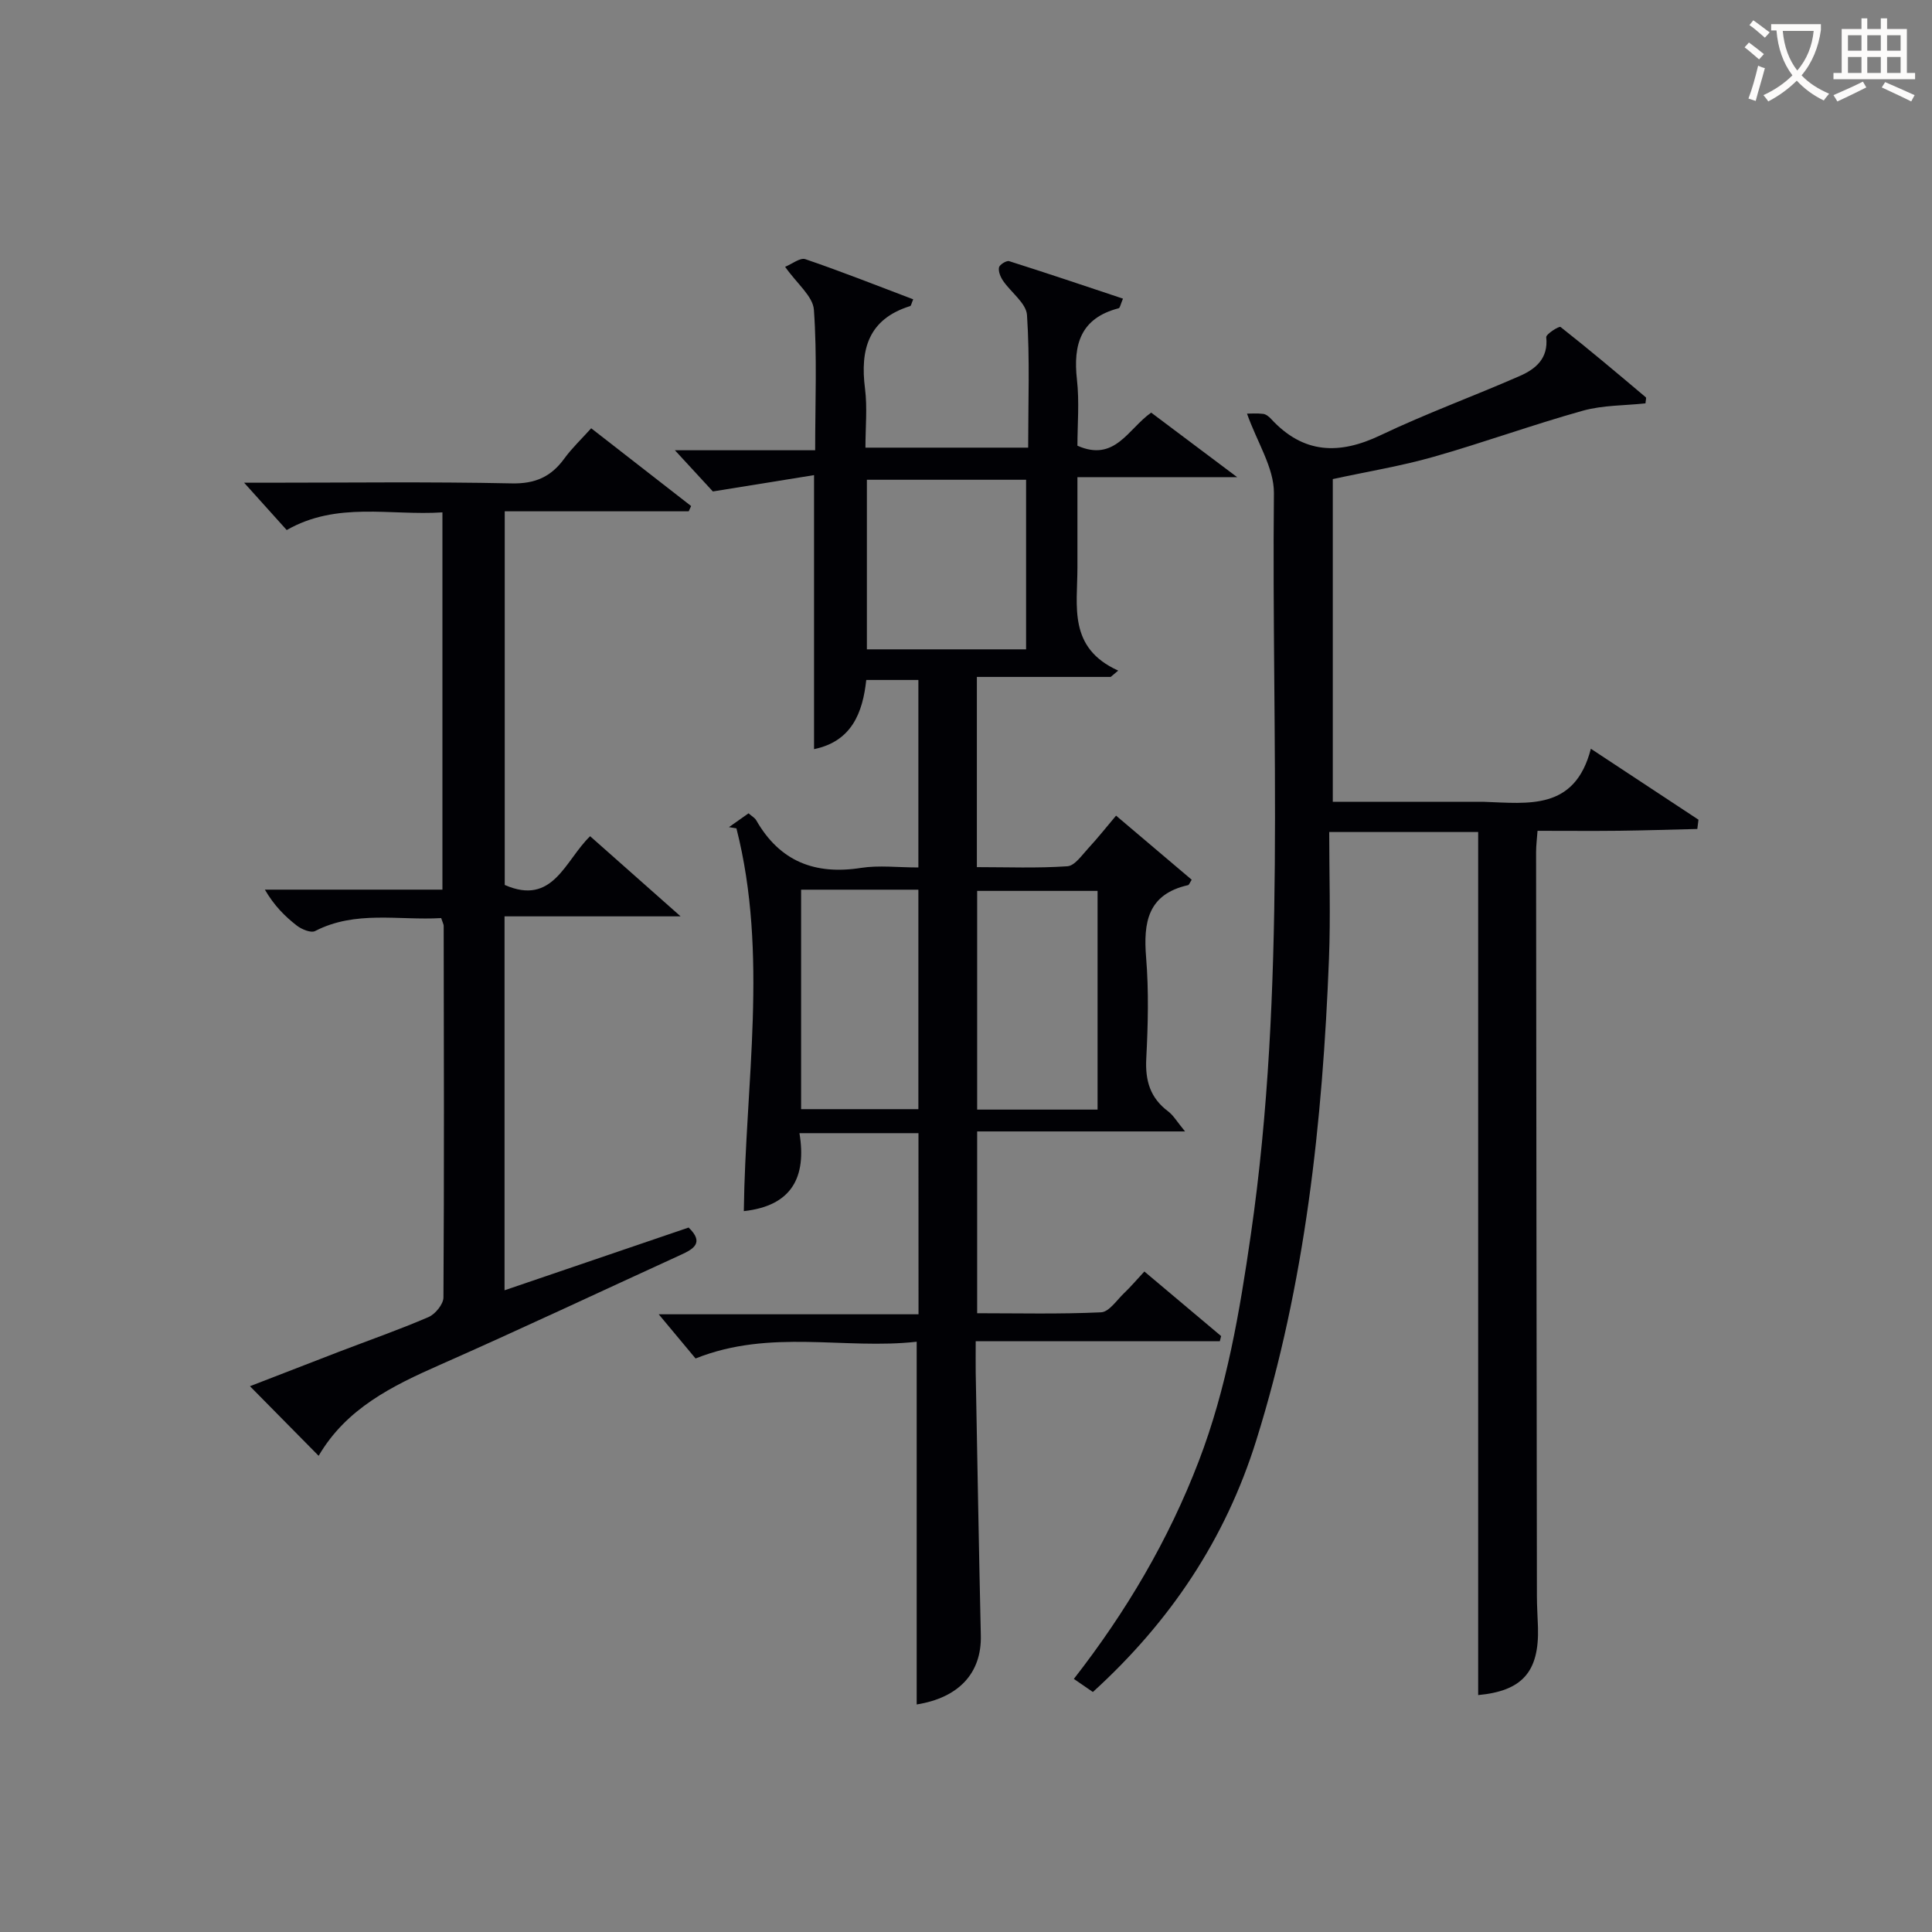
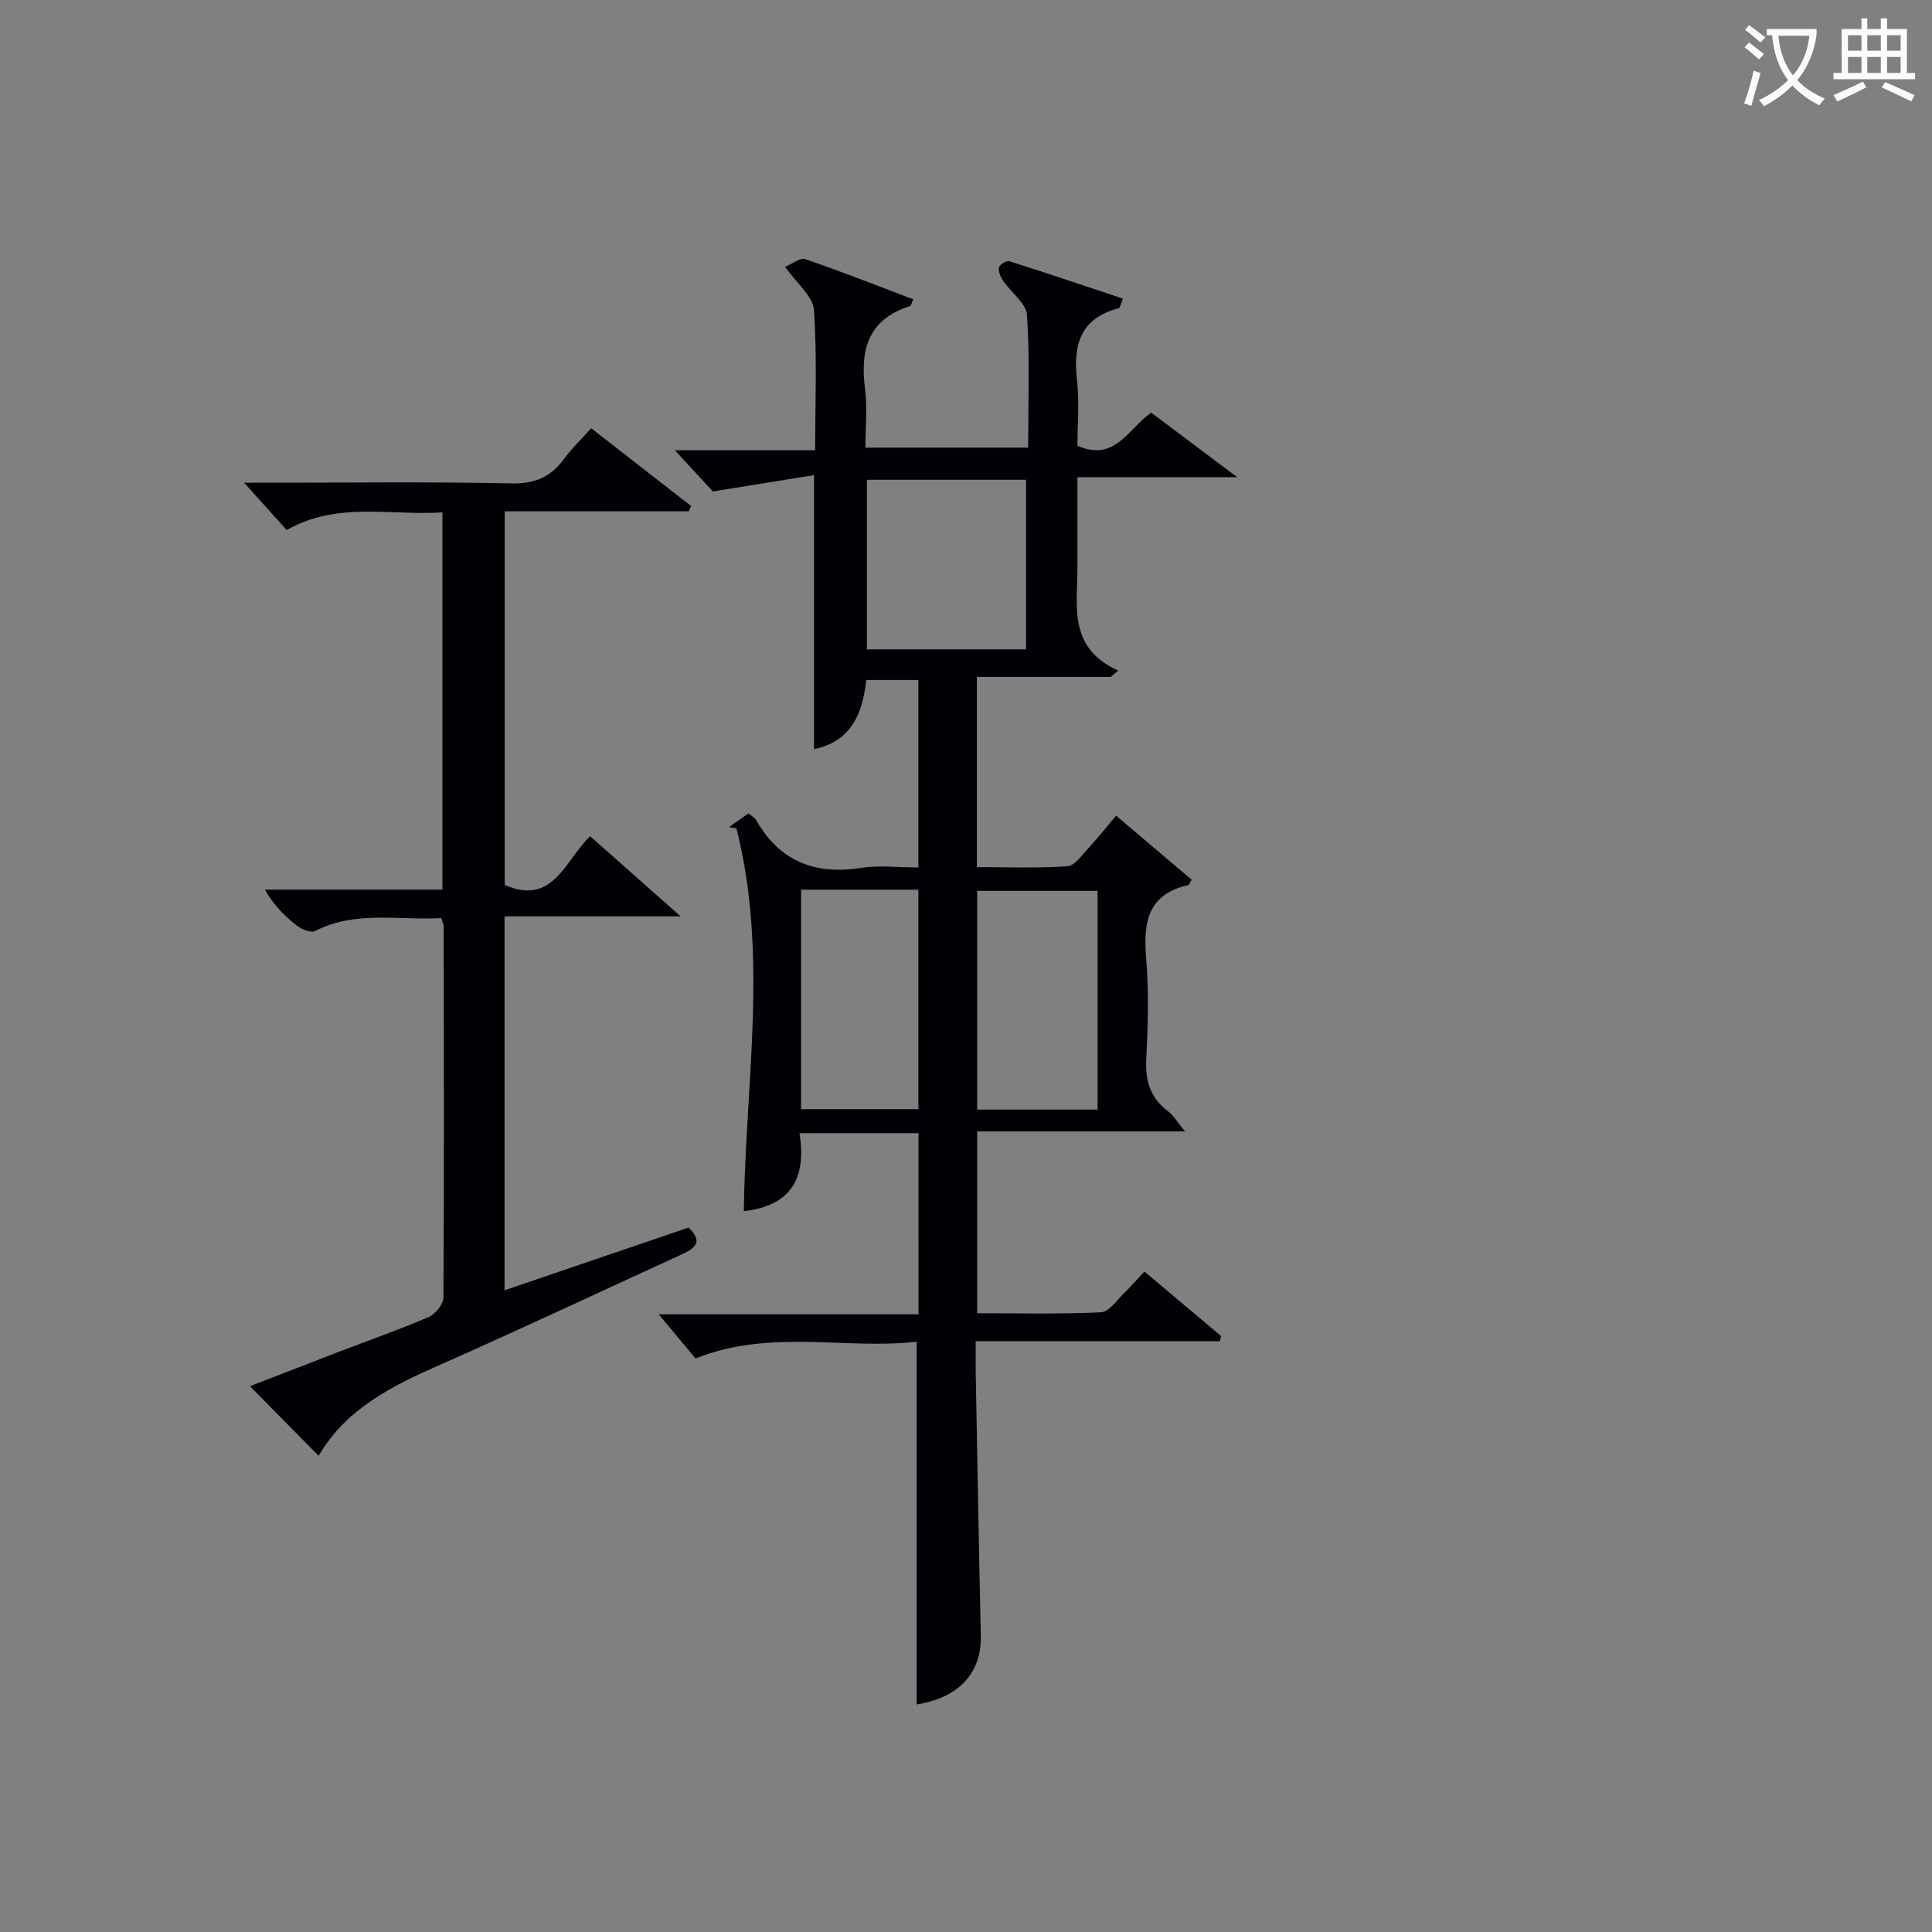
<svg xmlns="http://www.w3.org/2000/svg" enable-background="new 0 0 400 400" viewBox="0 0 400 400">
  <rect x="0" y="0" width="400" height="400" fill="#808080" stroke="none" />
  <g fill="#010105">
    <path d="m190.16 234.61c-8.32 0-16.11 0-24.64 0 1.49 9.04-1.52 15.05-11.52 16.14.33-26.49 5.12-53.1-1.53-79.25-.52-.08-1.03-.16-1.55-.25 1.31-.92 2.62-1.85 4.06-2.86.66.59 1.29.92 1.59 1.44 4.87 8.52 12.16 11.35 21.69 9.86 3.72-.58 7.62-.09 11.88-.09 0-13.06 0-25.75 0-38.82-3.49 0-6.91 0-10.79 0-.73 6.74-2.98 12.71-10.81 14.32 0-18.56 0-36.97 0-56.73-6.64 1.07-13.15 2.12-20.95 3.38-1.79-1.94-4.66-5.06-7.86-8.53h29.04c0-9.95.42-19.55-.26-29.08-.2-2.81-3.5-5.39-5.96-8.9 1.43-.58 3.11-1.95 4.19-1.58 7.51 2.56 14.89 5.49 22.33 8.31-.36.83-.43 1.34-.63 1.4-8.64 2.69-10.39 8.95-9.35 17.08.5 3.91.09 7.93.09 12.23h33.69c0-9.24.36-18.38-.24-27.45-.16-2.45-3.3-4.67-4.95-7.09-.54-.79-1.01-1.92-.85-2.77.11-.57 1.55-1.47 2.1-1.3 7.84 2.48 15.63 5.11 23.57 7.76-.5 1.17-.61 1.92-.89 1.99-7.88 2.04-9.46 7.5-8.64 14.79.52 4.57.1 9.26.1 13.67 7.77 3.44 10.48-3.49 15.27-6.85 5.55 4.16 11.05 8.29 17.8 13.36-11.78 0-21.99 0-33.07 0v13.19 5.5c.01 8-2 16.64 8.44 21.36-.52.44-1.03.88-1.55 1.31-9.16 0-18.32 0-27.71 0v39.38c6.25 0 12.52.25 18.75-.18 1.53-.11 3.02-2.33 4.34-3.75 1.9-2.05 3.64-4.25 5.73-6.73 5.43 4.6 10.56 8.95 15.66 13.27-.4.61-.54 1.07-.76 1.12-8.32 1.88-9.28 7.66-8.68 14.98.57 6.95.39 14 .03 20.98-.23 4.55.83 8.1 4.52 10.87 1.1.82 1.83 2.13 3.51 4.16-15.01 0-28.88 0-43.04 0v37.64c8.5 0 17.09.21 25.66-.19 1.65-.08 3.24-2.52 4.76-3.97 1.32-1.25 2.5-2.65 4.2-4.48 5.39 4.53 10.64 8.95 15.89 13.37-.09.36-.18.71-.27 1.07-16.66 0-33.31 0-50.54 0 0 2.63-.03 4.58 0 6.52.34 18.14.65 36.27 1.06 54.41.18 7.75-4.54 12.88-13.28 14.27 0-24.8 0-49.63 0-75.1-14.87 1.68-30.3-2.73-45.78 3.47-2.34-2.8-5.06-6.07-7.63-9.15h53.79c-.01-12.64-.01-24.84-.01-37.5zm-10.68-135.28v35.11h32.96c0-11.94 0-23.5 0-35.11-11.15 0-21.91 0-32.96 0zm47.76 85.12c-8.57 0-16.79 0-24.93 0v45.28h24.93c0-15.22 0-30.25 0-45.28zm-61.38-.25v45.44h24.28c0-15.3 0-30.31 0-45.44-8.24 0-16.04 0-24.28 0z" />
-     <path d="m258.18 85.64c.69 0 2.04-.11 3.35.05.59.07 1.22.59 1.66 1.07 6.67 7.22 14.08 7.44 22.66 3.34 9.41-4.49 19.25-8.07 28.81-12.26 3.29-1.44 5.94-3.64 5.47-8.02-.07-.63 2.67-2.36 2.97-2.12 5.99 4.72 11.82 9.64 17.65 14.56.14.12-.03.62-.07 1.25-4.31.47-8.83.36-13 1.53-10.38 2.9-20.54 6.6-30.91 9.55-6.67 1.9-13.56 3.02-20.83 4.6v66.82h28.83c.83 0 1.67-.02 2.5 0 9.13.3 18.8 1.86 22.1-10.99 8.05 5.3 15.17 10 22.28 14.69-.08.64-.16 1.28-.24 1.92-5.38.13-10.77.3-16.15.37-5.49.06-10.98.01-16.93.01-.11 1.59-.3 3.01-.3 4.44.04 51.32.1 102.64.17 153.97 0 2.16.15 4.32.22 6.49.27 9.26-3.28 13.18-12.38 14.04 0-59.45 0-118.94 0-178.69-9.59 0-19.7 0-30.84 0 0 8.75.29 17.52-.05 26.25-1.32 33.79-4.91 67.29-15.06 99.72-6.41 20.5-17.82 37.52-33.82 52.08-1.19-.82-2.47-1.7-3.94-2.71 10.87-13.96 19.59-28.74 25.84-45.03 5.83-15.18 8.49-30.98 10.8-46.94 7.39-51.01 4.26-102.36 4.78-153.58.02-5.22-3.47-10.47-5.57-16.41z" />
    <path d="m91.34 190.08c-8.83.51-17.72-1.64-26.1 2.68-.86.45-2.78-.35-3.78-1.12-2.49-1.93-4.73-4.18-6.62-7.45h36.76c0-26.23 0-51.8 0-78.11-10.77.72-21.79-2.32-32.24 3.66-2.84-3.16-5.63-6.25-8.82-9.8h4.4c16.99 0 33.99-.22 50.98.14 4.9.11 8.18-1.37 10.93-5.16 1.55-2.13 3.5-3.97 5.55-6.25 7.02 5.47 13.86 10.78 20.69 16.1-.17.36-.34.73-.5 1.09-12.56 0-25.11 0-38.09 0v77.36c10.03 4.41 12.46-5.07 17.68-10.09 6.09 5.39 11.9 10.54 18.73 16.59-12.83 0-24.46 0-36.45 0v77.42c12.78-4.36 25.44-8.67 38.11-12.99 3.28 3.15 1.03 4.45-1.68 5.68-16.62 7.6-33.15 15.39-49.86 22.77-9.85 4.35-19.32 8.99-25.06 18.81-4.83-4.9-9.26-9.38-14.22-14.41 6.24-2.42 12.31-4.78 18.4-7.12 6.2-2.38 12.48-4.57 18.58-7.2 1.39-.6 3.07-2.66 3.08-4.05.16-25.66.09-51.31.05-76.97-.01-.29-.2-.6-.52-1.58z" />
  </g>
-   <path d="m362.1 8.8c1.1.8 2.1 1.6 3.1 2.4l-1 1.1c-1.3-1.1-2.3-2-3-2.5zm1.9 4.8c.5.2.9.4 1.4.5-.6 2.3-1.3 4.5-1.9 6.8l-1.5-.5c.8-2.1 1.4-4.3 2-6.8zm-1-9.4c1.3.9 2.4 1.8 3.4 2.5l-1 1.1c-1.4-1.2-2.4-2.1-3.2-2.6zm3.7 2.2v-1.4h10.3v1.2c-.5 3.6-1.8 6.8-4 9.4 1.5 1.6 3.4 2.8 5.7 3.8-.3.4-.7.8-1.1 1.4-2.3-1.1-4.1-2.5-5.6-4.1-1.6 1.6-3.6 3.1-5.9 4.3-.3-.5-.7-.9-1-1.3 2.4-1.1 4.4-2.5 6-4.1-1.9-2.5-3-5.6-3.3-9.3h-1.1zm8.8 0h-6.4c.3 3.3 1.3 6 3 8.2 2-2.3 3.1-5.1 3.4-8.2z" fill="#fcfbfa" />
+   <path d="m362.1 8.8c1.1.8 2.1 1.6 3.1 2.4l-1 1.1c-1.3-1.1-2.3-2-3-2.5m1.9 4.8c.5.2.9.4 1.4.5-.6 2.3-1.3 4.5-1.9 6.8l-1.5-.5c.8-2.1 1.4-4.3 2-6.8zm-1-9.4c1.3.9 2.4 1.8 3.4 2.5l-1 1.1c-1.4-1.2-2.4-2.1-3.2-2.6zm3.7 2.2v-1.4h10.3v1.2c-.5 3.6-1.8 6.8-4 9.4 1.5 1.6 3.4 2.8 5.7 3.8-.3.4-.7.8-1.1 1.4-2.3-1.1-4.1-2.5-5.6-4.1-1.6 1.6-3.6 3.1-5.9 4.3-.3-.5-.7-.9-1-1.3 2.4-1.1 4.4-2.5 6-4.1-1.9-2.5-3-5.6-3.3-9.3h-1.1zm8.8 0h-6.4c.3 3.3 1.3 6 3 8.2 2-2.3 3.1-5.1 3.4-8.2z" fill="#fcfbfa" />
  <path d="m385.3 3.8h1.3v2.2h2.8v-2.2h1.3v2.2h4.1v9.1h1.7v1.3h-16.9v-1.3h1.7v-9.1h4.1v-2.2zm.4 13.1.7 1.2c-1.8.9-3.8 1.9-6 2.9-.2-.4-.5-.8-.8-1.3 2.3-1 4.3-1.9 6.1-2.8zm-3.1-6.4h2.8v-3.2h-2.8zm0 4.6h2.8v-3.3h-2.8zm4-4.6h2.8v-3.2h-2.8zm0 4.6h2.8v-3.3h-2.8zm3.7 1.9c2.1.9 4.1 1.8 6.1 2.7l-.7 1.3c-2.2-1.1-4.2-2-6.1-2.9zm3.2-9.7h-2.8v3.2h2.8zm-2.8 7.8h2.8v-3.3h-2.8z" fill="#fcfbfa" />
</svg>